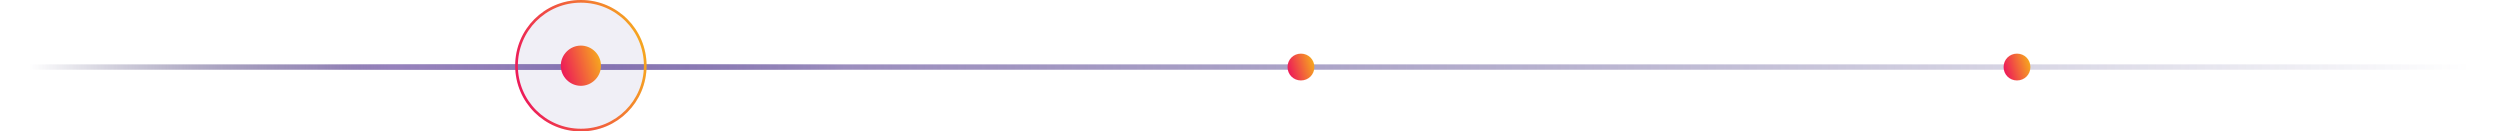
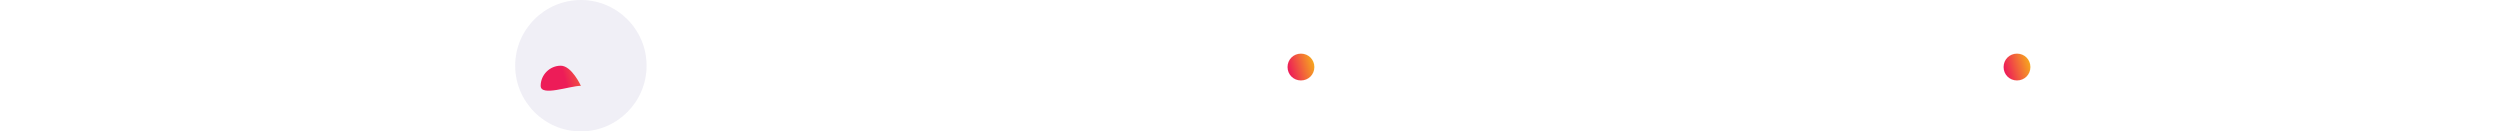
<svg xmlns="http://www.w3.org/2000/svg" version="1.1" id="Layer_1" x="0px" y="0px" viewBox="0 0 932.2 49" style="enable-background:new 0 0 932.2 49;" xml:space="preserve">
  <style type="text/css">
	.st0{fill:url(#SVGID_1_);}
	.st1{fill:url(#SVGID_2_);}
	.st2{fill:url(#SVGID_3_);}
	.st3{fill:url(#SVGID_4_);}
	.st4{fill:#6C5AA7;fill-opacity:0.1;}
	.st5{fill:none;stroke:url(#SVGID_5_);}
	.st6{fill:url(#SVGID_6_);}
</style>
  <g>
    <linearGradient id="SVGID_1_" gradientUnits="userSpaceOnUse" x1="315.107" y1="26" x2="117.107" y2="26" gradientTransform="matrix(1 0 0 -1 0 51)">
      <stop offset="0" style="stop-color:#312B73;stop-opacity:0" />
      <stop offset="0.505" style="stop-color:#6454A3" />
      <stop offset="1" style="stop-color:#211D52;stop-opacity:0" />
    </linearGradient>
-     <rect x="117.1" y="24" class="st0" width="198" height="2" />
    <linearGradient id="SVGID_2_" gradientUnits="userSpaceOnUse" x1="921.09" y1="26.018" x2="11.09" y2="26.017" gradientTransform="matrix(1 0 0 -1 0 51)">
      <stop offset="0" style="stop-color:#312B73;stop-opacity:0" />
      <stop offset="0.852" style="stop-color:#9681BC" />
      <stop offset="1" style="stop-color:#211D52;stop-opacity:0" />
    </linearGradient>
-     <rect x="11.1" y="24" class="st1" width="910" height="2" />
    <g>
      <linearGradient id="SVGID_3_" gradientUnits="userSpaceOnUse" x1="490.871" y1="27.668" x2="480.491" y2="24.664" gradientTransform="matrix(1 0 0 -1 0 51)">
        <stop offset="0" style="stop-color:#F7B419" />
        <stop offset="1" style="stop-color:#ED1C58" />
      </linearGradient>
      <path class="st2" d="M485.1,30c2.8,0,5-2.2,5-5s-2.2-5-5-5s-5,2.2-5,5S482.3,30,485.1,30z" />
    </g>
    <g>
      <linearGradient id="SVGID_4_" gradientUnits="userSpaceOnUse" x1="757.871" y1="27.668" x2="747.491" y2="24.664" gradientTransform="matrix(1 0 0 -1 0 51)">
        <stop offset="0" style="stop-color:#F7B419" />
        <stop offset="1" style="stop-color:#ED1C58" />
      </linearGradient>
      <path class="st3" d="M752.1,30c2.8,0,5-2.2,5-5s-2.2-5-5-5s-5,2.2-5,5S749.3,30,752.1,30z" />
    </g>
    <g>
      <path class="st4" d="M216.6,49c13.5,0,24.5-11,24.5-24.5S230.1,0,216.6,0s-24.5,11-24.5,24.5S203.1,49,216.6,49z" />
      <linearGradient id="SVGID_5_" gradientUnits="userSpaceOnUse" x1="244.858" y1="34.675" x2="194.001" y2="19.959" gradientTransform="matrix(1 0 0 -1 0 51)">
        <stop offset="0" style="stop-color:#F7B419" />
        <stop offset="1" style="stop-color:#ED1C58" />
      </linearGradient>
-       <path class="st5" d="M240.6,24.5c0,13.3-10.7,24-24,24s-24-10.7-24-24s10.7-24,24-24S240.6,11.2,240.6,24.5z" />
    </g>
    <g>
      <linearGradient id="SVGID_6_" gradientUnits="userSpaceOnUse" x1="225.256" y1="29.003" x2="209.687" y2="24.497" gradientTransform="matrix(1 0 0 -1 0 51)">
        <stop offset="0" style="stop-color:#F7B419" />
        <stop offset="1" style="stop-color:#ED1C58" />
      </linearGradient>
-       <path class="st6" d="M216.6,32c4.1,0,7.5-3.4,7.5-7.5s-3.4-7.5-7.5-7.5s-7.5,3.4-7.5,7.5S212.5,32,216.6,32z" />
+       <path class="st6" d="M216.6,32s-3.4-7.5-7.5-7.5s-7.5,3.4-7.5,7.5S212.5,32,216.6,32z" />
    </g>
  </g>
</svg>